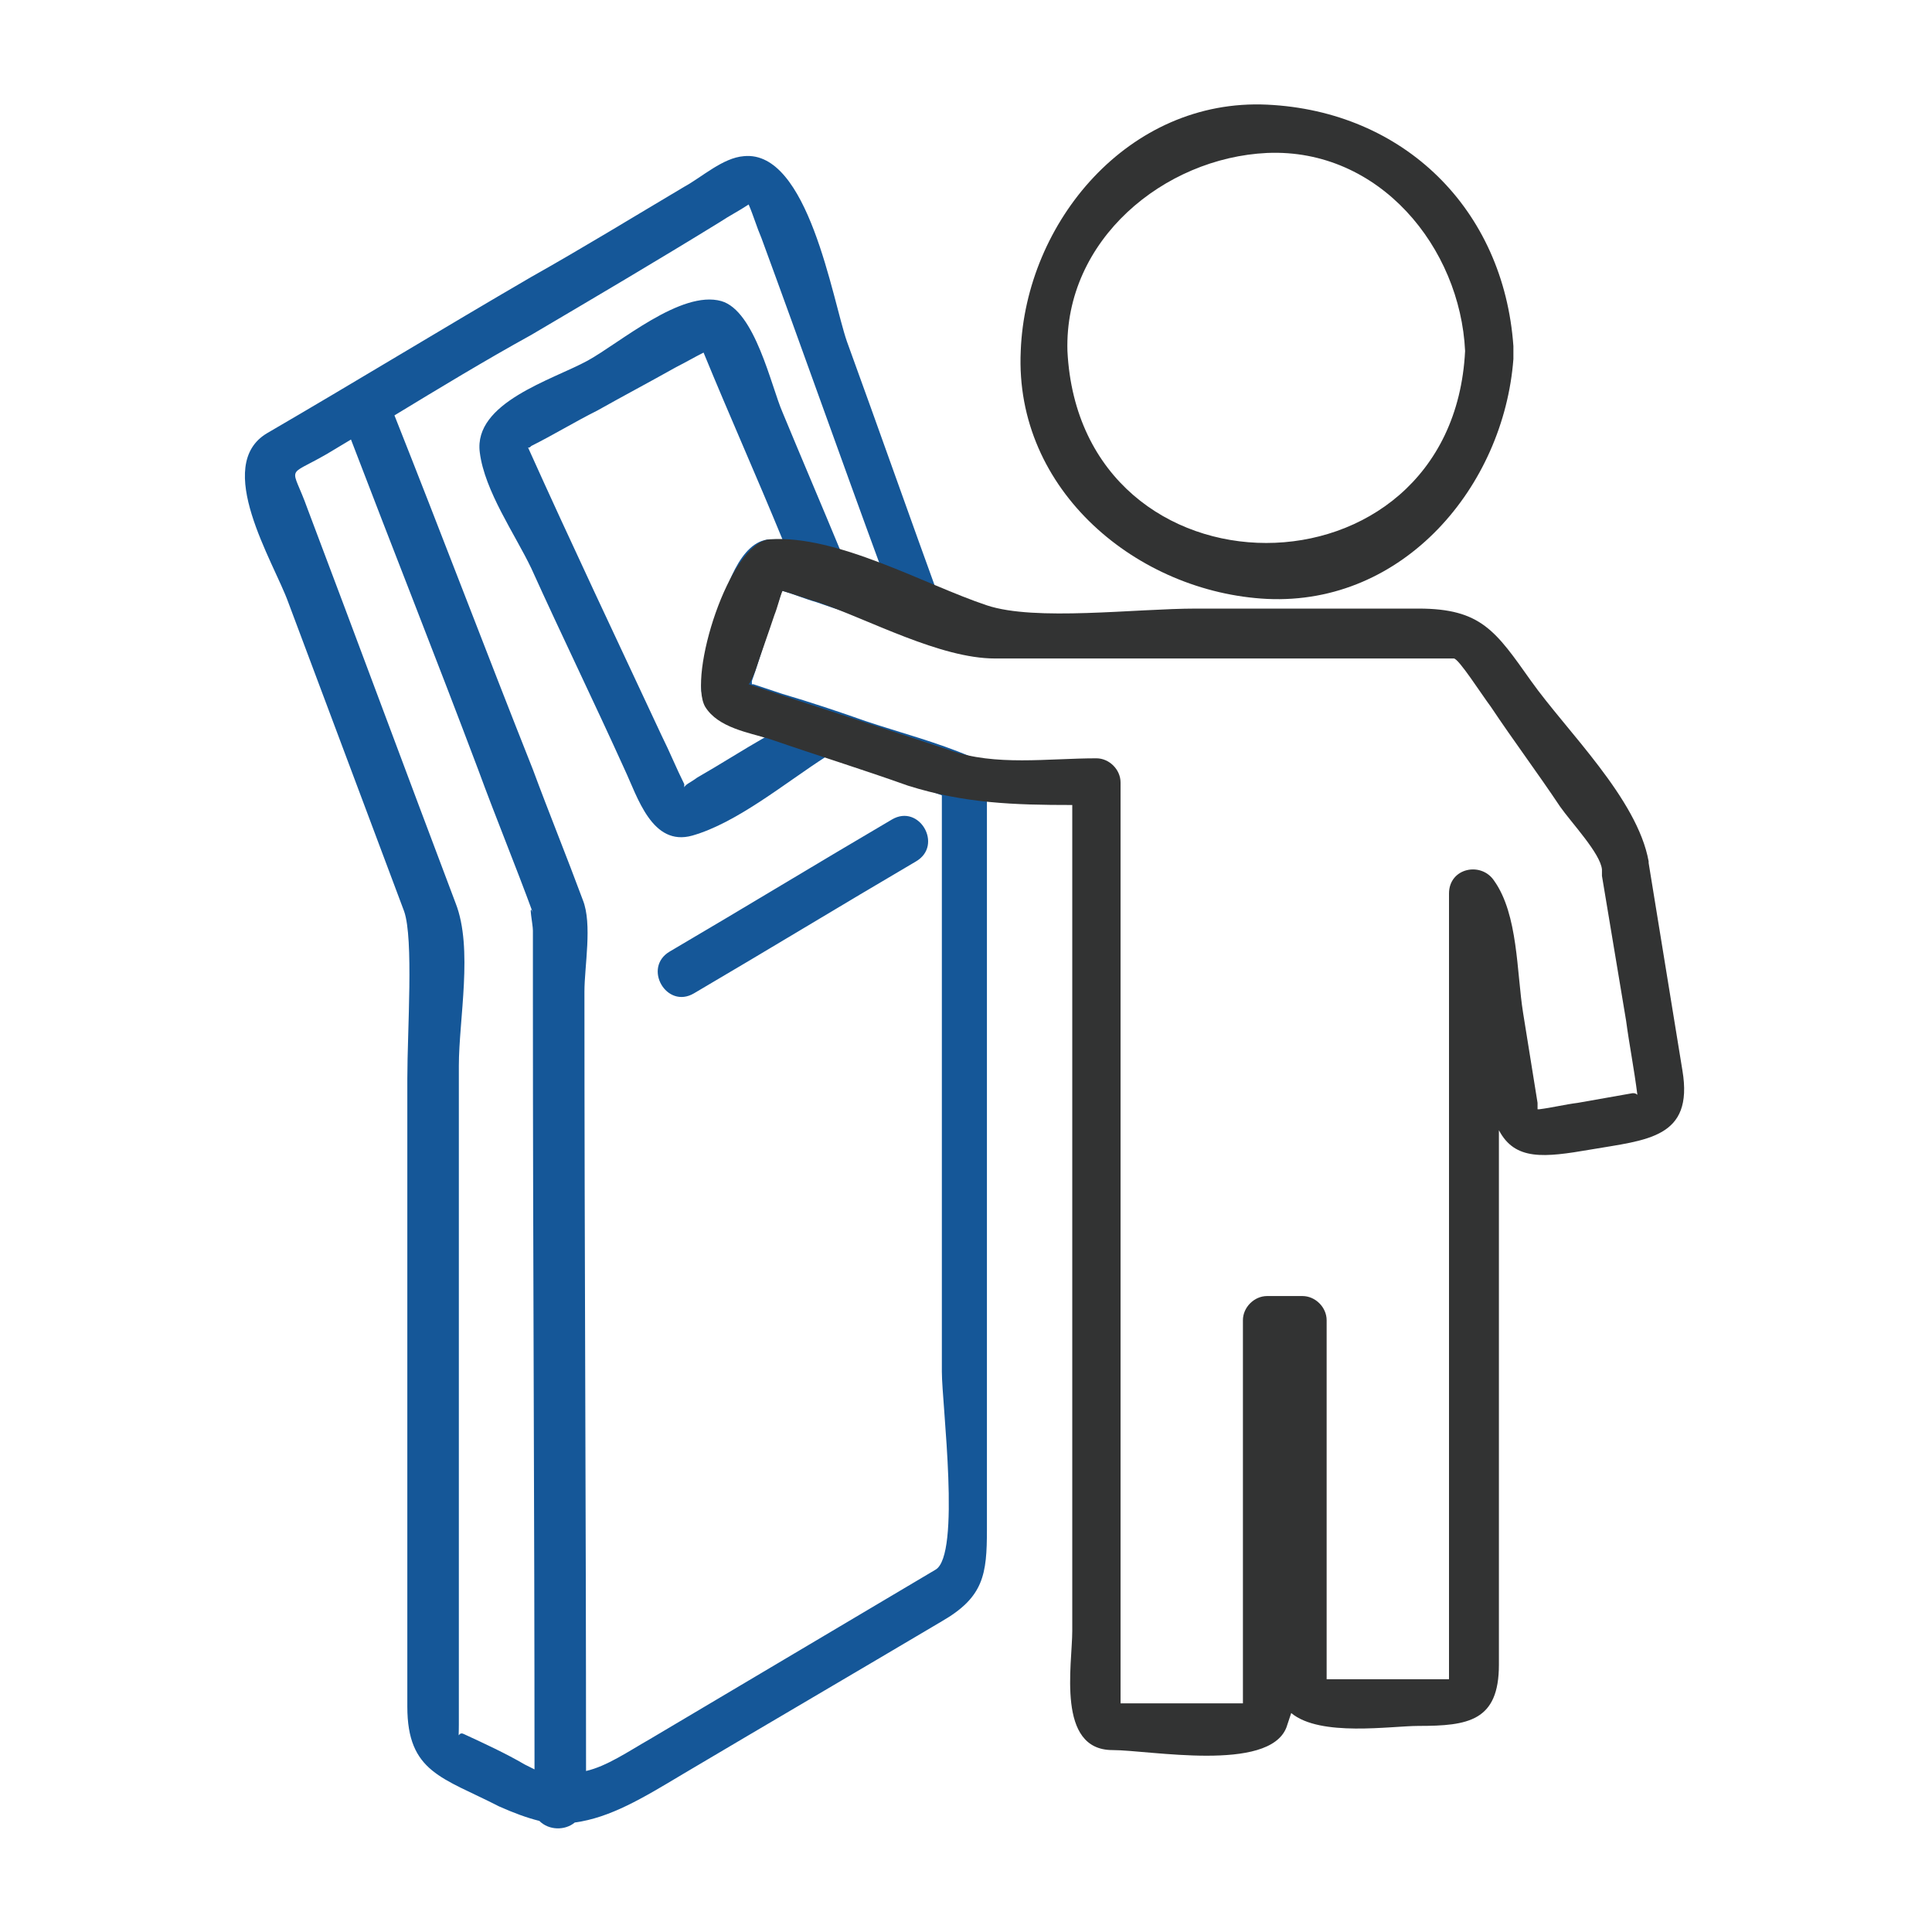
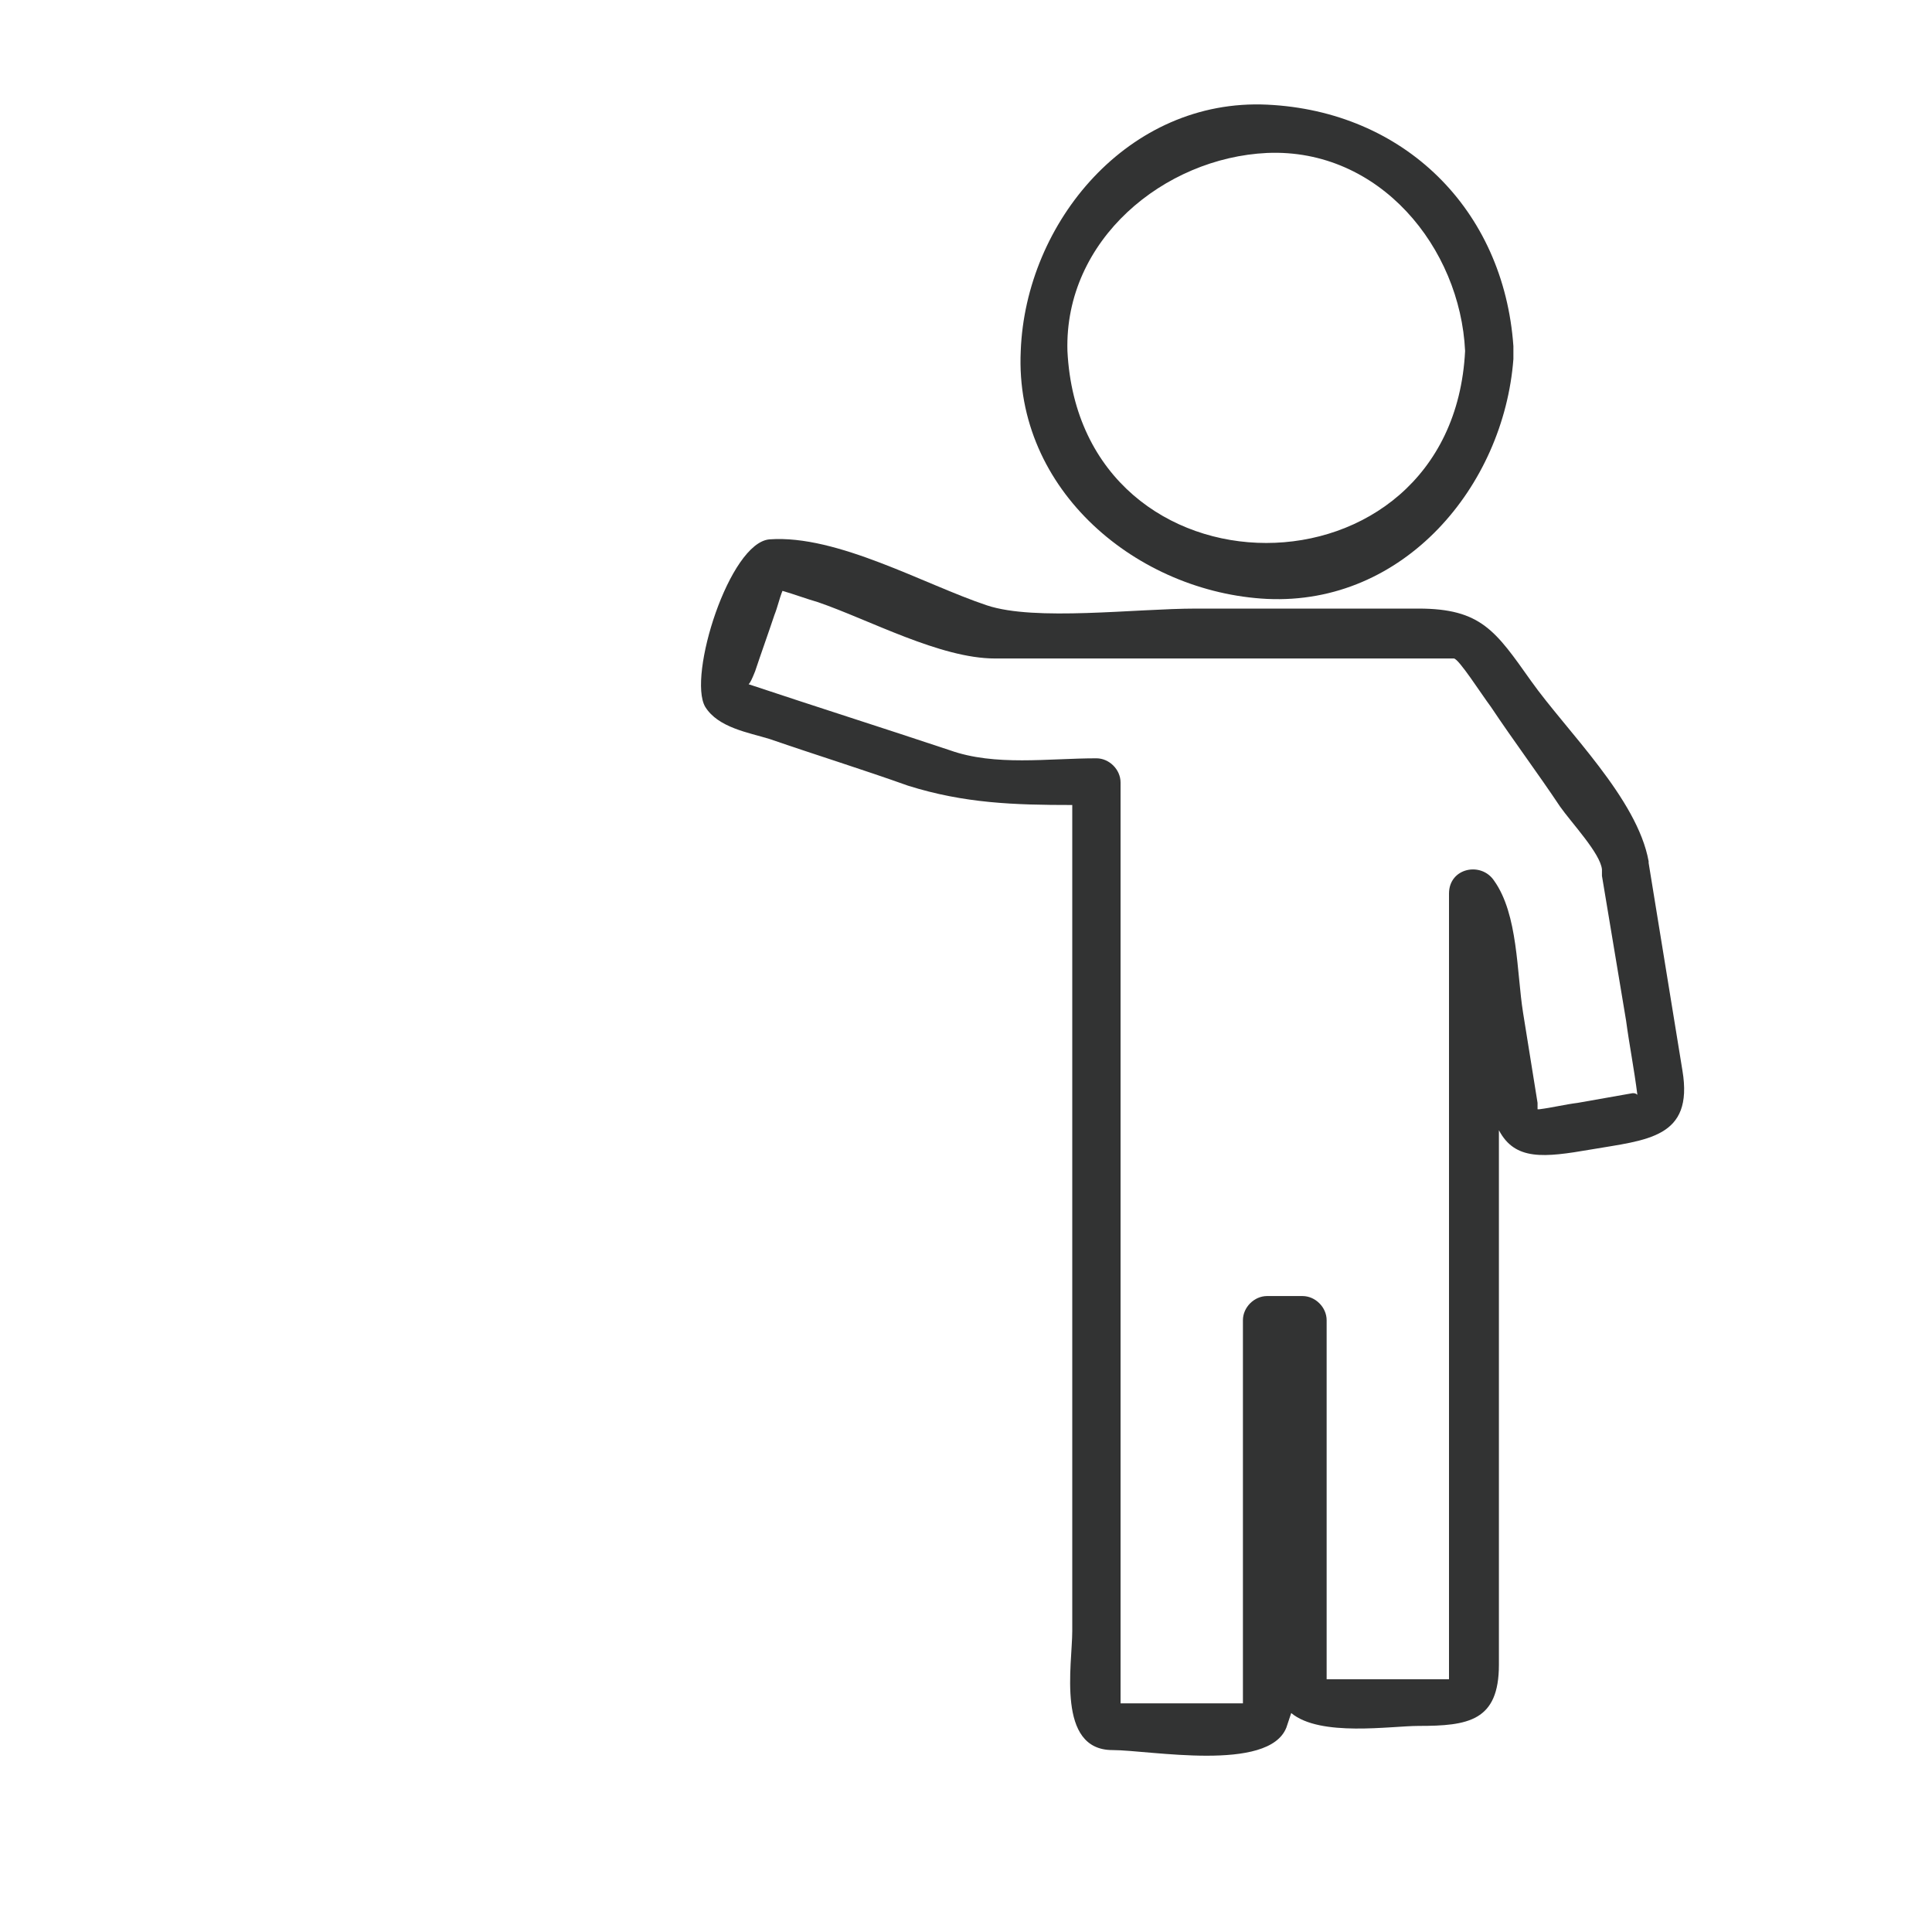
<svg xmlns="http://www.w3.org/2000/svg" version="1.1" x="0px" y="0px" width="120px" height="120px" viewBox="0 0 120 120" enable-background="new 0 0 120 120" xml:space="preserve">
  <g id="圖層_1">
</g>
  <g id="圖層_2" display="none">
</g>
  <g id="圖層_3" display="none">
</g>
  <g id="電子商務平台整合" display="none">
    <g display="inline">
      <path fill="#323333" d="M85.1,30c1.7,0,3.3,0,5,0c2.3,0,2.3-3.6,0-3.6c-1.7,0-3.3,0-5,0C82.8,26.4,82.8,30,85.1,30z" />
      <path fill="#323333" d="M95.6,30c1.7,0,3.4,0,5.1,0c2.3,0,2.3-3.6,0-3.6c-1.7,0-3.4,0-5.1,0C93.3,26.4,93.3,30,95.6,30z" />
      <path fill="#323333" d="M106.1,30c1.7,0,3.4,0,5.1,0c2.3,0,2.3-3.6,0-3.6c-1.7,0-3.4,0-5.1,0C103.8,26.4,103.8,30,106.1,30z" />
      <path fill="#185CA3" d="M22.3,36.5c1.1,0.5,2.1,1.1,3.1,1.7c1.7,1,8.1,4.3,8.3,6.1c0.4,4,0.9,8,1.6,12c0.5,3,1.2,6,2.6,8.7    c0.1,0.2,0.2,0.4,0.3,0.6c1.1,1.9,2.5,3.7,4.4,5.1c6,4.3,13,3.9,19.9,3.9c6.9,0,13.8,0,20.6,0c2.3,0,2.3-3.6,0-3.6    c-6.2,0-12.3,0-18.5,0c-7.4,0-15.7,1.1-21.5-4.5c-0.1-0.1-0.2-0.2-0.2-0.3c10.4,0,20.8,0,31.2,0c3.1,0,7.7,0.8,9.7-2.3    c2.4-3.8,2.8-10.4,4-14.8c2.6-9.9-13.7-6.7-18.8-6.7c-11,0-22,0-33,0c-2.5-4.2-7.4-6.8-11.9-9C22,32.4,20.2,35.5,22.3,36.5z     M38.6,56c4.1,0,8.1,0,12.2,0c0,2.2,0,4.4,0,6.5c-3.4,0-6.8,0-10.2,0C39.6,60.6,39,58.3,38.6,56z M68.2,62.6c-4.6,0-9.2,0-13.9,0    c0-2.2,0-4.4,0-6.5c4.6,0,9.2,0,13.9,0C68.2,58.2,68.2,60.4,68.2,62.6z M71.8,62.7c0-2.2,0-4.4,0-6.6c3.5,0,7,0,10.4,0    c-0.6,2.1-1.1,4.2-1.7,6.3C80.4,63,75,62.8,71.8,62.7z M84,49.3c-0.3,1.1-0.6,2.1-0.8,3.2c-3.8,0-7.6,0-11.4,0c0-2.2,0-4.4,0-6.5    c2.2,0,4.5,0,6.7,0C82.2,46,85.2,44.7,84,49.3z M68.2,46c0,2.2,0,4.4,0,6.5c-4.6,0-9.2,0-13.9,0c0-2.2,0-4.4,0-6.5    c2.6,0,5.2,0,7.7,0C64.1,46,66.2,46,68.2,46z M50.8,46c0,2.2,0,4.4,0,6.5c-4.2,0-8.4,0-12.7,0c-0.2-1.9-0.4-3.8-0.6-5.5    c0-0.3-0.1-0.7-0.2-1C41.9,46,46.3,46,50.8,46z" />
      <path fill="#185CA3" d="M55.4,82.9c-0.5-4.4-3.7-7.5-8.3-7.8c-4.7-0.3-8.1,4-8.3,8.3c-0.3,4.7,4,8.1,8.3,8.3    c4.5,0.2,7.8-3.6,8.3-7.8c0-0.2,0.1-0.3,0.1-0.5C55.5,83.3,55.4,83.1,55.4,82.9z M42.4,83.5c-0.3-6.1,9.2-6.1,9.5,0    C51.6,89.6,42.7,89.6,42.4,83.5z" />
      <path fill="#185CA3" d="M85.6,82.9c-0.5-4.4-3.7-7.5-8.3-7.8c-4.7-0.3-8.1,4-8.3,8.3c-0.3,4.7,4,8.1,8.3,8.3    c4.5,0.2,7.8-3.6,8.3-7.8c0-0.2,0.1-0.3,0.1-0.5C85.7,83.3,85.7,83.1,85.6,82.9z M72.6,83.5c-0.3-6.1,9.2-6.1,9.5,0    C81.8,89.6,72.9,89.6,72.6,83.5z" />
      <path fill="#323333" d="M120,19.8c0-0.8-0.7-1.5-1.5-1.5c-39,0-77.9,0-116.9,0c-0.8,0-1.5,0.7-1.5,1.5c0,26.6,0,53.3,0,79.9    c0,0.8,0.7,1.5,1.5,1.5c39,0,77.9,0,116.9,0c0.4,0,0.8-0.2,1-0.4c0,0,0,0,0,0c0,0,0,0,0,0c0.2-0.2,0.4-0.6,0.4-1    C120,73.1,120,46.5,120,19.8z M117,98.3c-38,0-75.9,0-113.9,0c0-25.6,0-51.3,0-76.9c38,0,75.9,0,113.9,0C117,47,117,72.6,117,98.3    z" />
    </g>
  </g>
  <g id="ERP整合" display="none">
    <g display="inline">
      <path fill="#323333" d="M90.1,95.4c-10.4,9.2-24,7.8-32.8,0.4c5.5-6.2,7.8-14.8,6.6-23c7.5-2.5,13.8-8.4,17-15.7    c0.4-0.9,0.8-1.9,1-2.9c5.5,2.2,10.2,6.4,13.1,11.6c0.9,1.6,3.3,0.2,2.4-1.4c-3.6-6.5-9-10.6-14.9-12.7c2-10-2.2-20.6-10.3-27.1    c-1.4-1.1-3.4,0.9-2,2c8.1,6.5,10.7,15.8,9.1,24.2c-8.5-1.9-17.7,0.3-24.4,6c-3.8-3.3-8.4-5.6-13.4-6.6c-3.6-0.7-7.3-0.6-10.7,0.2    c-1.4-8.9,2.7-18,9.7-23.7c1.4-1.1-0.6-3.1-2-2c-8.1,6.5-11.9,16.5-10.3,26.4c-6.7,2.2-12.5,7.1-16,13.4c-0.9,1.6,1.5,3,2.4,1.4    c3.4-6.1,8.6-10,14.3-11.8c0.2,0.9,0.5,1.8,0.9,2.7c2.8,7.5,8.9,12.9,16.1,15.5C44.3,80.9,47.3,89.7,53,96    c-0.2,0.2-0.3,0.3-0.5,0.5c-9.2,8-23.1,7-32.1-0.5c-1.4-1.2-3.4,0.8-2,2c9.4,7.9,22.1,9.2,32.8,2.9c1.4-0.8,2.7-1.8,3.8-2.8    c0.8,0.8,1.7,1.5,2.6,2.1c10.6,7.6,25.1,5.6,34.4-2.8C93.5,96.2,91.5,94.2,90.1,95.4z M78.9,53.3c-2.1,7.5-7.6,13.9-15.6,16.6    c-1.1-4.3-3.4-8.1-6.3-11.2c3.1-2.6,6.8-4.5,10.8-5.5C71.6,52.3,75.3,52.4,78.9,53.3z M60.6,70.7c-1.6,0.4-3.3,0.6-5.1,0.6    c-2.1,0.1-4.2-0.2-6.2-0.7c1-3.7,3-7.1,5.5-9.8C57.4,63.4,59.4,66.7,60.6,70.7z M33,56.9c-0.5-1.1-1-2.2-1.3-3.4    c7.4-1.5,15.4,0.4,21.3,5.4c-2.7,2.9-4.9,6.5-6.2,10.8C40.8,67.4,35.9,62.7,33,56.9z M48.8,73.2c2.2,0.6,4.4,0.9,6.7,1    c2,0,3.9-0.2,5.7-0.5c1.2,7.3-1.3,14.7-6.1,20.3C50.3,88.7,47.6,81.4,48.8,73.2z" />
      <path fill="#323333" d="M28.7,90c0.2-0.2,0.3-0.4,0.3-0.7c0,0,0-0.1,0-0.1c0,0,0,0,0-0.1c0-4.4,0-8.7,0-13.1    c0-3.8-4.3-4.5-7.2-5.7c-3.5-1.5-6.8-3.8-10.5-2.1c-2.5,1.1-4.9,2.3-7.4,3.4c-1.4,0.6-3,1.1-3.8,2.5c-0.6,1.2-0.2,3.4-0.2,4.7    c0,2.9,0,5.7,0,8.5c0,4.1,3,4.5,6.4,5.9c3.7,1.6,7,3.9,11,2.2C20.2,94.3,26.8,92.9,28.7,90z M13.2,93.1c-2.1-0.4-4.2-1.7-6.3-2.6    c-1.3-0.5-2.6-1.1-3.9-1.6c-0.5-0.2-0.3-1.8-0.3-2.9c0-1.7-0.6-8-0.1-10.1c1.7,0.8,3.5,1.6,5.2,2.5c1.4,0.7,3.6,2.3,5.4,2.7    C13.2,85,13.2,89.1,13.2,93.1z M14.2,79.2c0.1-0.1-0.3-0.1-1.1-0.5c-1.4-0.7-2.9-1.4-4.3-2.1c-1.6-0.7-3.1-1.5-4.7-2.2    c2.5-1.4,5.5-2.4,8.1-3.6c3.2-1.5,6.9,1.2,9.9,2.6c0.8,0.4,1.7,0.7,2.5,1.1C21.1,76.1,17.6,77.6,14.2,79.2z M26.2,78    c0,3.5,0,7.1,0,10.6c-0.6,0.7-2.1,1-2.8,1.3c-2.3,1-4.6,2-6.9,2.9c-0.5,0.2-1,0.3-1.4,0.4c0-4,0-8.1,0-12.1c1.8-0.5,3.9-2,5.3-2.6    c2-0.9,3.9-1.8,5.9-2.6C26.3,76.4,26.2,77.3,26.2,78z" />
      <path fill="#323333" d="M101.8,82.8c-3.1,0-6.1,0-9.2,0c-1.8,0-1.8,2.1,0,2.1c3.1,0,6.1,0,9.2,0C103.6,84.9,103.6,82.8,101.8,82.8    z" />
      <path fill="#323333" d="M92.6,76.7c3.1,0,6.1,0,9.2,0c1.8,0,1.8-2.1,0-2.1c-3.1,0-6.1,0-9.2,0C90.8,74.6,90.8,76.7,92.6,76.7z" />
      <path fill="#323333" d="M101.8,78.7c-3.1,0-6.1,0-9.2,0c-1.8,0-1.8,2.1,0,2.1c3.1,0,6.1,0,9.2,0C103.6,80.8,103.6,78.7,101.8,78.7    z" />
      <path fill="#323333" d="M119.9,77.6c-1.5-1.4-2.9-2.8-4.4-4.1c-0.4-0.3-1-0.4-1.3,0c-2.4,2.5-4.8,5-7.2,7.5c0-3.3,0-6.6,0-9.9    c0-0.5-0.4-0.9-0.9-0.9c-5.8,0-11.7,0-17.5,0c-0.5,0-0.9,0.4-0.9,0.9c0,7.2,0,14.3,0,21.5c0,0.5,0.4,0.9,0.9,0.9    c4.3,0,8.5,0,12.8,0c0.1,0,0.2,0,0.3,0c1.9-0.6,3.9-1.2,5.8-1.8c0.1,0,0.2-0.1,0.2-0.1c0,0,0,0,0.1,0c0,0,0.1-0.1,0.1-0.1    c4-4.2,7.9-8.4,11.9-12.5C120.2,78.6,120.2,78,119.9,77.6z M102,86.4c0,0.2-0.1,0.3-0.1,0.5c0,0-0.1,0-0.1,0c-3.1,0-6.1,0-9.2,0    c-1.8,0-1.8,2.1,0,2.1c2.9,0,5.9,0,8.8,0c-0.2,0.7-0.4,1.5-0.5,2.2c0,0.2-0.1,0.3-0.1,0.4c-3.7,0-7.5,0-11.2,0    c0-6.5,0-13.1,0-19.6c5.2,0,10.4,0,15.6,0c0,3.6,0,7.3,0,10.9C104.1,83.9,102.3,85.2,102,86.4z M103.5,88.4c0.7,0.6,1.4,1.3,2,1.9    c-0.9,0.3-1.8,0.6-2.7,0.8C103,90.3,103.2,89.4,103.5,88.4z M107.3,89.5c-1-1-2-1.9-3-2.9c0.8-0.9,1.6-1.7,2.4-2.6c0,0,0,0,0,0    c0,0,0,0,0,0c2.7-2.9,5.4-5.7,8.1-8.6c1,1,2,1.9,3,2.9C114.3,82,110.8,85.8,107.3,89.5z" />
      <path fill="#323333" d="M50.1,32.3c1,0.5,2.2,0.8,3.7,0.9v1.9c0,0.2,0.1,0.4,0.2,0.5c0.1,0.1,0.3,0.2,0.5,0.2h1.1    c0.2,0,0.4-0.1,0.5-0.2c0.1-0.1,0.2-0.3,0.2-0.5v-1.9c2.1-0.1,3.8-0.7,5-1.6c1.2-0.9,1.8-2.2,1.8-3.7c0-1-0.2-1.9-0.7-2.5    c-0.5-0.6-1.2-1.2-2.2-1.6c-1-0.4-2.3-0.9-4-1.3v-6.5c0.7,0.1,1.4,0.3,1.9,0.7c0.9,0.5,1.3,1.2,1.5,1.9c0,0.2,0.1,0.3,0.3,0.4    c0.2,0.1,0.3,0.1,0.5,0.1h1.5c0.2,0,0.3-0.1,0.5-0.2c0.1-0.1,0.2-0.2,0.2-0.4c0-0.7-0.3-1.4-0.8-2.1c-0.5-0.7-1.2-1.3-2.1-1.8    c-0.9-0.5-2-0.8-3.3-1v-1.9c0-0.2-0.1-0.3-0.2-0.5c-0.1-0.1-0.3-0.2-0.5-0.2h-1.1c-0.2,0-0.4,0.1-0.5,0.2    c-0.1,0.1-0.2,0.3-0.2,0.5v1.9c-2,0.2-3.5,0.7-4.6,1.6c-1.1,0.9-1.7,2.1-1.7,3.4c0,1,0.2,1.9,0.7,2.5c0.5,0.7,1.2,1.2,2.1,1.7    c0.9,0.4,2.1,0.8,3.5,1.2v6.8c-1-0.1-1.8-0.4-2.4-0.8c-0.9-0.6-1.4-1.2-1.6-2c-0.1-0.4-0.4-0.5-0.8-0.5h-1.5    c-0.2,0-0.3,0.1-0.5,0.2c-0.1,0.1-0.2,0.2-0.2,0.4c0,0.8,0.3,1.6,0.9,2.3C48.3,31.2,49.1,31.8,50.1,32.3z M56.2,24.8    c0.6,0.2,1.1,0.4,1.6,0.5c0.8,0.3,1.4,0.7,1.9,1.1c0.4,0.4,0.6,0.9,0.6,1.5c0,1-0.4,1.7-1.3,2.3c-0.7,0.4-1.6,0.7-2.7,0.8V24.8z     M52.7,21.3c-0.8-0.3-1.4-0.7-1.7-1.1c-0.4-0.4-0.6-0.9-0.6-1.6c0-0.9,0.4-1.7,1.2-2.1c0.6-0.3,1.3-0.6,2.2-0.7v5.8    C53.4,21.6,53,21.4,52.7,21.3z" />
    </g>
    <path display="inline" fill="#155798" d="M63.7,71.4c-1.3-5.3-3.9-10-7.7-13.8c-0.5-0.5-1.4-0.5-2,0c-3.8,3.8-6.4,8.3-7.6,13.5   c-0.1,0.4,0,0.7,0.1,1c0.1,0.3,0.4,0.6,0.9,0.8c5.1,1.5,10.3,1.6,15.4,0.3C63.5,73,63.9,72.2,63.7,71.4z M49.4,70.5   c1.1-3.7,3-7,5.5-9.9c2.6,2.9,4.5,6.3,5.6,10.1C56.9,71.5,53.1,71.4,49.4,70.5z" />
  </g>
  <g id="自助點餐KIOSK系統">
    <g>
      <g>
-         <path fill="#155798" d="M60.3,47c-2.1-0.9-4.4-1.5-6.5-2.2c-1.7-0.6-3.5-1.2-5.2-1.7c-0.6-0.2-1.2-0.4-1.8-0.6c0,0-0.1,0-0.1,0     c0-0.1,0-0.1,0-0.2c0.4-1.1,0.7-2.2,1.1-3.3c0.2-0.7,0.5-1.4,0.7-2.1c0-0.1,0.1-0.2,0.1-0.2c0,0,0,0,0,0c0.7,0.2,1.4,0.5,2.1,0.7     c0,0,0,0,0,0c0,0,0,0,0,0c2,0.7,4,1.3,6,2c1,0.3,2.2-0.8,1.8-1.8c-2-5.5-3.9-10.9-5.9-16.4c-0.9-2.6-2.4-11.9-6.4-11.5     c-1.3,0.1-2.6,1.3-3.7,1.9c-3.2,1.9-6.3,3.8-9.5,5.6c-5.5,3.2-10.9,6.5-16.4,9.7c-3.4,2,0.4,8,1.3,10.5     c2.4,6.4,4.8,12.8,7.2,19.2c0.6,1.7,0.2,7.4,0.2,10.4c0,7.9,0,15.8,0,23.7c0,5.1,0,10.2,0,15.3c0,4.1,2.2,4.4,5.7,6.2     c0.9,0.4,1.7,0.7,2.5,0.9c0.6,0.6,1.6,0.6,2.2,0.1c2.2-0.3,4.2-1.5,6.7-3c5.4-3.2,10.7-6.3,16.1-9.5c2.6-1.5,2.8-2.9,2.8-5.7     c0-5.4,0-10.8,0-16.1c0-10.1,0-20.2,0-30.4C61.5,47.7,61,47.1,60.3,47z M42.5,48.7c-0.5-1-0.9-2-1.4-3c-2.8-6-5.6-11.9-8.3-17.9     c0.1,0,0.1,0,0.2-0.1c1.4-0.7,2.7-1.5,4.1-2.2c1.6-0.9,3.3-1.8,4.9-2.7c0.6-0.3,1.1-0.6,1.7-0.9c1.6,3.9,3.3,7.7,4.9,11.6     c-0.3,0-0.5,0-0.8,0c-1.8,0.1-2.8,3-3.4,5.5c-0.4,1-0.7,2-0.7,2.9c-0.4,1.2,0.1,2,0.8,2.6c0,0,0.1,0.1,0.1,0.1     c0.1,0.1,0.2,0.1,0.3,0.2c0.1,0.1,0.2,0.1,0.4,0.2c0.1,0,0.2,0.1,0.3,0.1c0.6,0.3,1.3,0.5,1.9,0.7c-1.4,0.8-2.8,1.7-4.2,2.5     c-0.4,0.3-0.7,0.4-0.8,0.6C42.5,48.9,42.5,48.8,42.5,48.7z M28.8,107.7c-0.4-0.2-0.3,0.6-0.3-0.6c0-5.8,0-11.5,0-17.3     c0-7.9,0-15.7,0-23.6c0-2.9,0.9-7.3-0.2-10.1c-3.1-8.2-6.1-16.3-9.2-24.5c-1-2.8-1.4-1.9,1.2-3.4c0.5-0.3,1-0.6,1.5-0.9     c2.6,6.8,5.3,13.6,7.9,20.5c1.1,3,2.3,5.9,3.4,8.9c-0.3-0.7,0,0.7,0,1.1c0,1.5,0,3,0,4.5c0,15.9,0.1,31.7,0.1,47.6     c-0.2-0.1-0.4-0.2-0.6-0.3C31.4,108.9,30.1,108.3,28.8,107.7z M58.1,97.5c-5.9,3.5-11.8,7-17.7,10.5c-1.4,0.8-2.7,1.7-4,2     c0-16.1-0.1-32.2-0.1-48.4c0-1.6,0.5-4.2-0.1-5.7c-1-2.7-2.1-5.4-3.1-8.1c-2.9-7.3-5.7-14.7-8.6-22c2.8-1.7,5.6-3.4,8.5-5     c3.9-2.3,7.8-4.6,11.7-7c0.6-0.4,1.2-0.7,1.8-1.1c0.3,0.7,0.5,1.4,0.8,2.1c2.5,6.8,4.9,13.6,7.4,20.4c-0.8-0.3-1.7-0.7-2.5-1     c-1.2-2.9-2.4-5.7-3.6-8.6c-0.7-1.6-1.7-6.3-3.8-6.9c-2.5-0.7-6.3,2.6-8.3,3.7c-2.2,1.2-7.1,2.6-6.7,5.7c0.3,2.4,2.2,5.1,3.2,7.2     c1.9,4.2,3.9,8.3,5.8,12.5c0.8,1.7,1.7,4.8,4.2,4.1c2.8-0.8,5.8-3.3,8.3-4.9c2.4,0.8,4.8,1.5,7.2,2.4c0,11.9,0,23.9,0,35.8     C58.5,87.2,59.7,96.6,58.1,97.5z" />
-         <path fill="#155798" d="M55.4,50.9c-4.6,2.7-9.2,5.5-13.8,8.2c-1.7,1-0.2,3.6,1.5,2.6c4.6-2.7,9.2-5.5,13.8-8.2     C58.6,52.5,57.1,49.9,55.4,50.9z" />
-       </g>
+         </g>
      <g>
        <path fill="#323333" d="M78.7,37.2c8.5,0.4,14.7-7,15.3-14.9c0-0.1,0-0.3,0-0.4c0-0.2,0-0.3,0-0.4C93.4,13,87.2,6.9,78.7,6.5     c-8.6-0.4-15,7.3-15.3,15.3C63,30.5,70.7,36.8,78.7,37.2z M78.7,9.5c7-0.3,12,5.9,12.3,12.3c-0.8,15.9-23.9,15.9-24.7,0     C66.1,14.9,72.3,9.8,78.7,9.5z" />
        <path fill="#323333" d="M104.5,66.5c-0.7-4.3-1.4-8.6-2.1-12.9c0,0,0-0.1,0-0.1c-0.7-3.9-5.1-8.1-7.3-11.2     c-2.2-3.1-3.1-4.5-7-4.5c-4.6,0-9.2,0-13.8,0c-3.8,0-10,0.8-13-0.2c-3.9-1.3-9.3-4.4-13.5-4.1c-2.5,0.2-5.1,8.5-4,10.4     c0.8,1.3,2.7,1.6,4,2c2.9,1,5.8,1.9,8.6,2.9C59.9,49.9,63,50,66.6,50c0,17.1,0,34.2,0,51.3c0,2.1-1,7.4,2.5,7.4     c2.3,0,9.7,1.4,10.8-1.4c0.1-0.3,0.2-0.6,0.3-0.9c1.8,1.5,6.2,0.8,7.9,0.8c3.1,0,5-0.3,5-3.8c0-11.1,0-22.2,0-33.2     c1,1.9,2.8,1.7,5.7,1.2C102.3,70.8,105.2,70.7,104.5,66.5z M101.4,67.9c-1.1,0.2-2.3,0.4-3.4,0.6c-0.8,0.1-1.6,0.3-2.4,0.4     c0,0,0,0-0.1,0c0-0.1,0-0.2,0-0.4c-0.3-1.9-0.6-3.7-0.9-5.6c-0.4-2.5-0.3-6.1-1.8-8.2c-0.8-1.2-2.8-0.8-2.8,0.8     c0,13.7,0,27.5,0,41.2c0,1.9,0,3.8,0,5.7c0,0.6,0,1.2,0,1.9c-1.9,0-3.8,0-5.6,0c-0.7,0-1.3,0-2,0c0-0.1,0-0.2,0-0.3     c0-7.3,0-14.7,0-22c0-0.8-0.7-1.5-1.5-1.5c-0.7,0-1.4,0-2.2,0c-0.8,0-1.5,0.7-1.5,1.5c0,7.9,0,15.9,0,23.8c-1,0-1.9,0-2.9,0     c-1.2,0-2.4,0-3.5,0c-0.9,0-1.2,0-1.2,0c0-4.2,0-8.5,0-12.7c0-14.8,0-29.7,0-44.5c0-0.8-0.7-1.5-1.5-1.5c-3,0-6.3,0.5-9.1-0.5     c-4.2-1.4-8.3-2.7-12.5-4.1c0.1-0.1,0.2-0.3,0.4-0.8c0.4-1.2,0.8-2.3,1.2-3.5c0.2-0.5,0.3-1,0.5-1.5c0,0,0,0,0,0     c0.7,0.2,1.5,0.5,2.2,0.7c3.2,1.1,7.6,3.5,11,3.5c7.7,0,15.3,0,23,0c1.8,0,3.7,0,5.5,0c0.3,0,1.7,2.2,2.3,3     c1.4,2.1,2.9,4.1,4.3,6.2c0.7,1,2.5,2.9,2.6,3.9c0,0.1,0,0.1,0,0.2c0,0.1,0,0.1,0,0.2c0.5,3,1,6,1.5,9c0.2,1.5,0.5,3,0.7,4.6     C101.6,67.9,101.5,67.9,101.4,67.9z" />
      </g>
    </g>
  </g>
  <g id="多元付款整合模組" display="none">
    <g display="inline">
      <path fill="#323333" d="M98.1,58.6c-5-0.3-8.4,2.2-12.3,4.8c-3.5,2.3-7,4.6-10.5,6.8c-0.4-2.4-2-4.7-4.4-5.5    c-2.8-1-5.8-0.9-8.7-0.5c-5.8,1-10.1-3.5-15.8-4c-6.9-0.6-14.1,1.8-19.1,6.6c-0.5-1.3-1.1-2.6-1.6-4c-0.3-0.7-1-1.3-1.8-1    C18.9,64,14,66,9,68c-0.7,0.3-1.3,1-1,1.8c4.4,10.8,8.8,21.7,13.3,32.5c0.3,0.7,1,1.3,1.8,1c5-2,9.9-4,14.9-6.1    c0.1,0,0.2-0.1,0.3-0.2c0.6-0.2,1-0.8,0.7-1.6c-0.5-1.3-1.1-2.6-1.6-4c9.6,0,19.2,0,28.8,0c10.2,0,18.6-7.8,27-13.2    c3.6-2.3,10-5.2,11.3-9.7C105.7,64.2,103.1,59,98.1,58.6z M11.3,70.2c4.1-1.7,8.1-3.3,12.2-5c4.1,9.9,8.1,19.9,12.2,29.8    c-4.1,1.7-8.1,3.3-12.2,5C19.4,90.1,15.3,80.2,11.3,70.2z M96.9,72.5c-4.3,2.8-8.7,5.6-13,8.4c-2.6,1.7-5.2,3.3-7.7,5    c-4.2,2.9-9,2.7-13.8,2.7c-8.7,0-17.5,0-26.2,0c-2.5-6.2-5.1-12.5-7.6-18.7c3.7-3.9,8.9-6.3,14.2-6.8c5.1-0.4,8.7,1.9,13.2,3.7    c2.7,1,5.3,0.5,8,0.2c3.6-0.4,10.5,1.2,7.9,5.9c-3.4,6-16.5,3.5-21.6,2.9c-1.9-0.2-1.8,2.7,0,2.9c7,0.9,18.8,2.7,23.9-4    c0.1-0.2,0.2-0.3,0.3-0.5c3.2-2.1,6.4-4.2,9.7-6.3c3.2-2.1,6.3-4.7,9.9-6c3.5-1.2,6.7-0.1,7.7,3.4C102.8,68.7,99.2,71,96.9,72.5z" />
      <path fill="#155798" d="M67.1,20.9c0-0.8-0.7-1.5-1.5-1.5c-16.8,0-33.5,0-50.3,0c-0.8,0-1.5,0.7-1.5,1.5c0,10.9,0,21.7,0,32.6    c0,0.8,0.7,1.5,1.5,1.5c16.8,0,33.5,0,50.3,0c0.4,0,0.8-0.2,1-0.4c0,0,0,0,0,0c0,0,0,0,0,0c0.2-0.2,0.4-0.6,0.4-1    C67.1,42.6,67.1,31.8,67.1,20.9z M64.2,27.4c-15.8,0-31.6,0-47.4,0c0-1.7,0-3.4,0-5c15.8,0,31.6,0,47.4,0    C64.2,24,64.2,25.7,64.2,27.4z M64.2,30.3c0,1.8,0,3.6,0,5.4c-15.8,0-31.6,0-47.4,0c0-1.8,0-3.6,0-5.4    C32.6,30.3,48.4,30.3,64.2,30.3z M16.9,38.7c15.8,0,31.6,0,47.4,0c0,4.5,0,8.9,0,13.4c-15.8,0-31.6,0-47.4,0    C16.9,47.6,16.9,43.1,16.9,38.7z" />
      <path fill="#155798" d="M112.1,35.7c-0.6-10.7-8.7-18.8-19.5-19.2C81.6,16.1,73.4,25.8,73,36.1C72.6,47,82.2,55.3,92.6,55.6    c10.9,0.4,19.2-9.2,19.5-19.5C112.1,36,112.1,35.8,112.1,35.7z M92.6,52.7c-9.3,0.3-16.3-7.8-16.6-16.6    c-0.3-9.3,7.8-16.3,16.6-16.6c9.3-0.3,16.3,7.8,16.6,16.6C108.8,45.4,101.9,52.4,92.6,52.7z" />
      <path fill="#155798" d="M87.8,44.4c1,0.5,2.2,0.8,3.6,0.9v1.9c0,0.2,0.1,0.3,0.2,0.5c0.1,0.1,0.3,0.2,0.5,0.2h1.1    c0.2,0,0.4-0.1,0.5-0.2c0.1-0.1,0.2-0.3,0.2-0.4v-1.8c2.1-0.1,3.7-0.7,4.9-1.6s1.8-2.1,1.8-3.6c0-1-0.2-1.8-0.7-2.4    c-0.5-0.6-1.2-1.2-2.2-1.6c-1-0.4-2.2-0.8-3.9-1.3v-6.3c0.7,0.1,1.3,0.3,1.9,0.6c0.8,0.5,1.3,1.1,1.4,1.9c0,0.2,0.1,0.3,0.3,0.4    c0.1,0.1,0.3,0.1,0.5,0.1h1.5c0.2,0,0.3-0.1,0.4-0.2c0.1-0.1,0.2-0.2,0.2-0.4c0-0.7-0.3-1.3-0.8-2c-0.5-0.7-1.1-1.2-2.1-1.7    c-0.9-0.5-2-0.8-3.2-1v-1.9c0-0.2-0.1-0.3-0.2-0.4c-0.1-0.1-0.3-0.2-0.5-0.2H92c-0.2,0-0.4,0.1-0.5,0.2c-0.1,0.1-0.2,0.3-0.2,0.5    v1.8c-1.9,0.2-3.4,0.7-4.5,1.6c-1.1,0.9-1.6,2-1.6,3.4c0,1,0.2,1.8,0.7,2.5c0.5,0.6,1.1,1.2,2,1.6c0.9,0.4,2,0.8,3.4,1.2V43    c-1-0.1-1.8-0.4-2.4-0.7c-0.8-0.5-1.3-1.2-1.5-1.9c-0.1-0.4-0.4-0.5-0.8-0.5h-1.4c-0.2,0-0.3,0.1-0.4,0.2    c-0.1,0.1-0.2,0.2-0.2,0.4c0,0.8,0.3,1.5,0.8,2.3C86,43.3,86.8,43.9,87.8,44.4z M93.7,37.1c0.6,0.2,1.1,0.3,1.5,0.5    c0.8,0.3,1.4,0.6,1.8,1c0.4,0.4,0.6,0.9,0.6,1.5c0,0.9-0.4,1.7-1.2,2.2c-0.6,0.4-1.5,0.7-2.7,0.8V37.1z M90.3,33.7    c-0.8-0.3-1.3-0.6-1.7-1c-0.4-0.4-0.5-0.9-0.5-1.5c0-0.9,0.4-1.6,1.2-2.1c0.6-0.3,1.3-0.5,2.1-0.6v5.7    C91,33.9,90.6,33.8,90.3,33.7z" />
    </g>
  </g>
  <g id="電子券管理系統" display="none">
    <g display="inline">
      <path fill="#185CA3" d="M83.5,83.8c1.2-1.1,1.8-2.8,2-5.1c0.1-1.2,0-2.2-0.2-3.1c-0.2-0.9-0.6-1.6-1.1-2.3    c-0.5-0.6-1.1-1.1-1.9-1.5c-0.8-0.3-1.6-0.6-2.7-0.6c-1.4-0.1-2.6,0.1-3.5,0.6c-0.9,0.5-1.7,1.3-2.1,2.3c-0.5,1-0.8,2.3-0.9,3.9    c-0.1,1.5,0.1,2.7,0.5,3.8c0.5,1.1,1.1,1.9,2,2.4c0.9,0.5,1.9,0.9,3.1,0.9C80.7,85.3,82.3,84.9,83.5,83.8z M76.8,80.7    c-0.1-0.7-0.1-1.6,0-2.7c0.1-1.1,0.2-1.9,0.4-2.6c0.2-0.7,0.5-1.2,0.9-1.5c0.4-0.3,0.9-0.5,1.5-0.4c0.9,0.1,1.6,0.5,1.9,1.2    c0.3,0.8,0.4,1.9,0.3,3.5c-0.1,1.7-0.4,2.9-0.8,3.6c-0.4,0.7-1.1,1.1-2.1,1c-0.6,0-1.1-0.3-1.5-0.6C77.2,81.9,76.9,81.4,76.8,80.7    z" />
-       <path fill="#185CA3" d="M99.7,73.5c0-0.4-0.1-0.6-0.3-0.9s-0.5-0.4-0.9-0.4c-0.4,0-0.7,0.1-1,0.3c-0.2,0.2-0.5,0.5-0.8,1    L78.6,97.2c-0.3,0.3-0.4,0.7-0.5,0.9c0,0.3,0.1,0.6,0.4,0.9c0.3,0.2,0.6,0.4,0.9,0.4c0.5,0,1-0.3,1.5-0.9l18-23.5    C99.4,74.3,99.7,73.8,99.7,73.5z" />
      <path fill="#185CA3" d="M103.4,87.9c-0.5-0.6-1.1-1.1-1.9-1.5c-0.7-0.3-1.6-0.6-2.7-0.6c-2.1-0.1-3.7,0.4-4.8,1.5    c-1.1,1.1-1.7,2.9-1.8,5.3c-0.1,1.5,0.1,2.8,0.5,3.8s1.1,1.9,2.1,2.4c0.9,0.6,2,0.9,3.1,0.9c1.9,0.1,3.5-0.3,4.6-1.4    c1.2-1.1,1.8-2.8,2-5.1c0.1-1.2,0-2.2-0.2-3.1C104.3,89.3,103.9,88.6,103.4,87.9z M101,92.9c-0.1,1.6-0.4,2.9-0.8,3.6    c-0.4,0.8-1.1,1.1-2,1c-0.9-0.1-1.6-0.5-1.9-1.3c-0.3-0.8-0.4-2-0.3-3.6c0.1-1.1,0.2-1.9,0.4-2.6c0.2-0.7,0.5-1.1,0.9-1.5    c0.4-0.3,0.9-0.5,1.6-0.4c0.9,0.1,1.6,0.5,1.9,1.2S101.1,91.3,101,92.9z" />
      <path fill="#323333" d="M116.2,66.7c-0.1-0.1-0.3-0.1-0.4-0.1c-0.1,0-0.2-0.1-0.4-0.1c-11.8-0.8-23.6-1.6-35.3-2.4    c-4.6-0.3-9.2-0.6-13.8-0.9c3-1.7,6-3.4,8.9-5c5.5-3.1,11-6.2,16.5-9.3c3.5-2-0.6-6.7-1.8-8.9c-3.8-6.7-7.6-13.4-11.4-20.2    c-1.2-2.1-3.2-8.1-6.6-6.1c-4.1,2.3-8.2,4.6-12.2,6.9C47.8,27.3,36,34,24.1,40.7c-1,0.6-1.4,0.8-1.7,2c-0.6,2.3,0.1,2.2-1.9,1.6    c-0.8-0.3-1.6-0.7-2.4-0.2c-5,2.8-10,5.6-15,8.5c-3.4,1.9,2.3,9,3.3,10.9c3.7,6.6,7.5,13.3,11.2,19.9c0.6,1,1.2,3,2.2,3.7    c2.1,1.6,3.6,0.4,5.6-0.7c2.4-1.4,4.9-2.7,7.3-4.1c-0.2,3.5-0.5,7.1-0.7,10.6c-0.2,3-1.8,8.4,2.6,8.7c3.3,0.2,6.7,0.4,10,0.7    c2,0.1,5,0.9,7.1,0.4c2.6-0.7,2-4,4-0.3c0.5,0.9,1.8,0.8,2.7,0.8c13.2,0.9,26.4,1.8,39.6,2.6c4.9,0.3,9.7,0.6,14.6,1    c3.6,0.2,3.2-3.8,3.4-6.3c0.5-7.3,1-14.6,1.5-21.9C117.4,75.7,119.4,68.3,116.2,66.7z M19.5,46.7C19.6,46.7,19.6,46.7,19.5,46.7    L19.5,46.7z M24.6,83.3c-0.9,0.5-1.8,1-2.7,1.5c0-0.1-0.2-0.3-0.6-1c-3.5-6.2-7-12.4-10.5-18.6c-1.6-2.8-3.1-5.5-4.7-8.3    c-0.4-0.6-0.7-1.3-1.1-1.9c0.3-0.2,0.7-0.4,1-0.6c3.2-1.8,6.3-3.6,9.5-5.3c1.2-0.7,2.3-1.3,3.5-2c0.5,0.2,1.1,0.3,1.5,0.4    c2.4,0.7,3.7,0,4.3-2.4c0.1-0.5,0.3-1.1,0.4-1.6c0.3-0.2,0.6-0.3,0.9-0.5c12.1-6.9,24.3-13.7,36.4-20.6c3.5-2,7-3.9,10.4-5.9    c0.3,0.5,0.6,1,0.8,1.5c1.5,2.6,3,5.3,4.5,7.9c3.3,5.8,6.6,11.7,9.9,17.5c0.4,0.8,0.9,1.6,1.3,2.3c0.2,0.3,0.3,0.5,0.3,0.6    c-1.4,0.8-2.8,1.6-4.2,2.4c-5.9,3.3-11.9,6.7-17.8,10c-2.1,1.2-4.3,2.4-6.4,3.6c-1,0.6-1.9-0.1-2.8,0.5c0,0,0,0-0.1,0    c-0.8,0.5-1.5,1.3-2.2,2c-0.5-0.2-0.7-1.5-2.1-2.3c-0.2-0.1-0.4-0.2-0.6-0.2c-1.7-0.6-4.4-0.2-5.9-0.3c-0.1,0-0.1,0-0.2,0    c-3-0.2-6.1-0.4-9.1-0.6c-0.5,0-1-0.1-1.5-0.1c-0.1,0-0.1,0-0.2,0c-0.1,0-0.2,0-0.3,0c0,0-0.1,0-0.1,0c-0.2,0-0.4,0-0.5,0.1    c-0.1,0-0.2,0-0.3,0.1c-0.1,0-0.1,0-0.2,0c-0.6,0.2-1.2,0.6-1.6,1.5C34,63,34,63.1,33.9,63.2c0,0.1-0.1,0.3-0.1,0.4    c0,0.1,0,0.1,0,0.2c-0.5,1.9-0.3,4.4-0.4,5.9c-0.2,3-0.4,5.9-0.6,8.9C30.1,80.1,27.3,81.7,24.6,83.3z M57.3,100    C57,100,57,99.9,57.3,100L57.3,100z M113.8,85.1c-0.4,6.2-0.8,12.4-1.2,18.5c-0.6,0-1.1-0.1-1.7-0.1c-2.6-0.2-5.3-0.4-8-0.5    c-7.8-0.5-15.6-1-23.4-1.6c-6.5-0.4-13.1-0.9-19.6-1.3c-0.7,0-1.4-0.1-2.1-0.1c-1.1-1.7-3-3.6-5-2.4c-0.8,0.5-1.5,1.3-2.2,1.9    c-0.4,0-0.7,0-1.1-0.1c-3.9-0.3-7.8-0.5-11.7-0.8c-1.1-0.1-2.2-0.1-3.3-0.2c0-0.1,0-0.2,0.1-0.5c0.2-2.9,0.4-5.7,0.6-8.6    c0.2-3.5,0.5-6.9,0.7-10.4c0.1-0.6,0.1-1.3,0.1-2.1c0.2-3.6,0.5-7.1,0.7-10.7c0-0.6,0.1-1.2,0.1-1.8c0-0.1,0-0.2,0-0.3    c0,0,0,0,0.1,0c0.9,0.1,1.7,0.1,2.6,0.2c3.1,0.2,6.3,0.4,9.4,0.6c1.2,0.1,2.5,0.2,3.7,0.2c0.1,0,0.2,0,0.3,0    c0.8,1.1,2.3,3.4,3.8,2.8c0.9-0.3,1.4-0.6,2.1-1.3c0.2-0.2,0.5-0.4,0.7-0.6c0.2-0.2,0.4-0.3,0.5-0.5c0.1,0,0.2,0,0.3,0    c0,0.1,0.3,0.2,1,0.1c17.8,1.2,35.7,2.4,53.5,3.6C115.5,71,113.9,83.3,113.8,85.1z" />
      <path fill="#323333" d="M54.5,71.6c-0.1,1.7-0.2,3.4-0.3,5.1c-0.1,1.9,2.9,1.9,3,0c0.1-1.7,0.2-3.4,0.3-5.1    C57.7,69.6,54.7,69.6,54.5,71.6z" />
      <path fill="#323333" d="M53.9,81.3c-0.1,1.6-0.2,3.2-0.3,4.8c-0.1,1.9,2.9,1.9,3,0c0.1-1.6,0.2-3.2,0.3-4.8    C57,79.4,54,79.4,53.9,81.3z" />
-       <path fill="#323333" d="M53.3,90.4c-0.1,1.6-0.2,3.1-0.3,4.7c-0.1,1.9,2.9,1.9,3,0c0.1-1.6,0.2-3.1,0.3-4.7    C56.4,88.5,53.4,88.5,53.3,90.4z" />
      <path fill="#185CA3" d="M69.6,51.1c1,0.6,2,0.9,3,0.9c1.1,0,2.1-0.3,3.1-0.9c1.7-0.9,2.7-2.2,3.1-3.7c0.4-1.5,0-3.3-1.1-5.4    c-0.6-1-1.2-1.9-1.9-2.5s-1.4-1.1-2.1-1.3c-0.8-0.2-1.6-0.3-2.4-0.2c-0.8,0.1-1.7,0.4-2.6,0.9c-1.9,1-2.9,2.3-3.2,3.9    c-0.3,1.5,0.2,3.3,1.4,5.4C67.8,49.5,68.6,50.5,69.6,51.1z M68.9,42.1c0.2-0.5,0.5-0.9,1.1-1.2c0.8-0.5,1.6-0.5,2.2,0    c0.7,0.5,1.4,1.4,2.2,2.7c0.8,1.4,1.3,2.6,1.3,3.4s-0.3,1.5-1.1,2c-0.8,0.5-1.6,0.5-2.3,0c-0.7-0.5-1.5-1.4-2.3-2.9    c-0.5-0.9-0.9-1.7-1.1-2.4C68.8,43.1,68.8,42.6,68.9,42.1z" />
      <path fill="#185CA3" d="M43,46.5c0.7,1.3,1.6,2.3,2.5,2.9c1,0.6,2,0.9,3,0.9c1.1,0,2.1-0.4,3.1-0.9c1.7-0.9,2.7-2.2,3.1-3.7    c0.4-1.5,0-3.3-1.1-5.4c-0.6-1-1.2-1.8-1.9-2.5c-0.7-0.6-1.4-1.1-2.1-1.3c-0.8-0.3-1.6-0.3-2.4-0.2c-0.8,0.1-1.7,0.4-2.6,0.9    c-1.2,0.7-2.1,1.5-2.6,2.4s-0.7,2-0.5,3.1C41.7,43.9,42.2,45.1,43,46.5z M44.9,40.4c0.2-0.5,0.5-0.9,1.1-1.2    c0.8-0.5,1.6-0.5,2.2,0c0.7,0.5,1.4,1.4,2.2,2.8c0.8,1.5,1.3,2.6,1.3,3.4s-0.3,1.5-1.2,2c-0.6,0.3-1.1,0.4-1.6,0.3    c-0.5-0.1-1-0.4-1.4-1c-0.5-0.5-1-1.3-1.5-2.2c-0.5-0.9-0.9-1.7-1.1-2.4C44.7,41.4,44.7,40.9,44.9,40.4z" />
      <path fill="#185CA3" d="M58.9,61.1c0.4,0,0.7,0,0.9-0.2c0.5-0.3,0.7-0.8,0.7-1.6l2.2-29.5c0.1-0.9,0-1.4-0.1-1.6    c-0.2-0.3-0.4-0.5-0.7-0.6c-0.3-0.1-0.6,0-1,0.2c-0.4,0.2-0.6,0.5-0.6,0.8c-0.1,0.3-0.1,0.7-0.2,1.3L58,59.6c0,0.4,0,0.8,0.1,1    C58.3,60.9,58.6,61,58.9,61.1z" />
      <path fill="#323333" d="M28.9,54.2c-0.8-1.5-1.7-3-2.5-4.5c-1-1.7-3.5-0.2-2.6,1.5c0.8,1.5,1.7,3,2.5,4.5    C27.3,57.4,29.9,55.9,28.9,54.2z" />
      <path fill="#323333" d="M33.6,62.5c-0.8-1.4-1.6-2.8-2.4-4.2c-1-1.7-3.5-0.2-2.6,1.5c0.8,1.4,1.6,2.8,2.4,4.2    C32,65.7,34.6,64.1,33.6,62.5z" />
    </g>
  </g>
  <g id="會員紅利積點系統" display="none">
    <g display="inline">
      <path fill="#323333" d="M119.4,94.2c0-8,0-16,0-24c0-2.9,1.2-8.6-1.6-10.4c-0.2-0.2-0.4-0.3-0.6-0.3c-0.3-0.1-0.6-0.1-0.8,0    c-5.9,0-11.7,0-17.6,0c1.5-1.9,2.5-4.3,3.3-6.3C108,38.8,95.9,24,81.4,23.4c-0.1,0-0.2,0-0.3,0c-0.1,0-0.3,0-0.4,0    c-4,0.2-7.7,1.4-10.8,3.3c0.2-0.3,0.3-0.6,0.5-0.9c1-1.9,2.7-3.8,1.3-5.8c-0.1-0.2-0.2-0.4-0.4-0.5c-0.2-0.1-0.3-0.2-0.5-0.3    c-5.2-2.8-10.3-5.6-15.5-8.4C52.6,9.4,51,9.3,49.5,12C44.3,21.8,39,31.5,33.7,41.2c0-0.5,0.1-1,0.1-1.4c0-5.5-3.2-12.5-9.4-13.1    c-5.8-0.6-9.2,4.2-9.4,9.6c-0.3,6.1,2.5,11.4,6.6,15.7c-5.5-1-11.2-0.6-16.2,2.5c-5,3.1-7.1,8.9-3.3,13.7c3.9,5,11.7,3.1,16.3,0.3    c0.3-0.2,0.6-0.4,0.9-0.6c-2.7,5-5.5,10.1-8.2,15.1c-2.2,4-4.4,8.1-6.6,12.1c-1.2,2.2-1.9,4,0.8,5.5c5.3,2.9,10.6,5.7,15.9,8.6    c2.6,1.4,3.8,0.2,5-1.9c0.8-1.5,1.6-3,2.5-4.6c0.1,0.6,0.1,1.2,0.1,1.7c0,3.7,0.4,5.6,4.3,5.6c26.3,0,52.5,0,78.8,0    c2.4,0,6.6,0.9,7.5-2.1C120.5,103.9,119.4,98.3,119.4,94.2z M81.1,26.3c15.1,0.5,24,16.5,16.4,29.6c-1.7,3-2.4,3.5-4.3,3.6    c-0.9,0-1.7,0-2.6,0c-4,0-8,0-11.9,0c-3.2,0-6.4,0-9.6,0c-4.1,0-5.9-6.2-6.8-9.8c-0.8-3.2-0.6-6.4,0.3-9.3c0.3-0.6,0.6-1.2,1-1.8    c0.8-1.4,1.6-2.9,2.4-4.3C69.4,29.6,75.1,26.5,81.1,26.3z M58.8,47.1c0.2,3.2,1.2,6.2,2.6,9c0.4,0.8,1.1,2.1,2,3.3    c-3.8,0-7.5,0-11.3,0C54.3,55.4,56.6,51.3,58.8,47.1z M41,34c3.7-6.9,7.5-13.8,11.2-20.7c0.2-0.3,0.3-0.5,0.3-0.6    c1.5,0.8,3,1.6,4.6,2.5c4,2.2,8,4.4,12.1,6.5c-0.2,0.3-0.4,0.7-0.5,1c-0.9,1.6-1.8,3.3-2.6,4.9c-0.9,1.7-1.9,3.5-2.8,5.2    c-1.2,1.6-2.1,3.4-2.9,5.3c-1,1.9-2,3.8-3.1,5.6c-3,5.5-5.9,11-8.9,16.5l0,0c-0.8,1.4-1.5,2.8-2.3,4.2c-5.3-3.1-10.6-6.2-15.9-9.3    c0.6-1.4,1.2-2.7,1.7-4.2C34.9,45.3,37.9,39.7,41,34z M25,29.8c6,1.4,6.2,9.9,5.4,14.6c-0.3,1.8-0.7,3.6-1.3,5.3    c-0.6,1.1-1.2,2.3-1.9,3.4c-5-4-9-9.2-9.3-15.8C17.7,33,20.2,28.7,25,29.8z M5.3,67.2c-4.5-3.5-1.4-8.5,2.6-10.7    c5.5-3.1,12-2.4,17.8-0.3c-0.6,1.1-1.2,2.2-1.8,3.4C19.1,65.3,11.3,71.9,5.3,67.2z M26,101.4c-0.8,1.5-1.6,2.9-2.4,4.4    c-0.2,0.4-0.4,0.7-0.6,1.1c-5.4-2.9-10.8-5.9-16.2-8.8C6.6,98,6.5,98,6.3,98c0.1-0.1,0.2-0.2,0.3-0.4c0.8-1.4,1.5-2.8,2.3-4.2    c5.8-10.6,11.5-21.3,17.3-31.9c1-1.2,1.8-2.4,2.6-3.6c5.3,3.1,10.6,6.2,15.9,9.2c-0.1,0.1-0.2,0.3-0.2,0.4c-3.3,6-6.5,12-9.8,18.1    c-1.4,2.7-2.9,5.3-4.3,8c-0.4,0.8-0.9,1.6-1.3,2.5c0,0,0,0,0,0C28,97.8,27,99.6,26,101.4z M39,107.1c-1.9,0-3.7,0-5.6,0    c-0.5,0-1,0-1.5,0c-0.1,0-0.1,0-0.1,0c0-3,0-5.9,0-8.9c0-0.9,0.3-1.7-0.1-0.9c0-0.1,0.1-0.1,0.1-0.2c3.4-6.3,6.8-12.6,10.3-19    c2.6-4.8,5.2-9.6,7.8-14.4c0.2-0.4,0.5-0.9,0.7-1.3c0.8,0,1.7,0,2.5,0c4.7,0,9.3,0,14,0c1.9,0,3.8,0,5.6,0c0,14.9,0,29.7,0,44.6    c-4.7,0-9.3,0-14,0C52.1,107.1,45.6,107.1,39,107.1z M104.6,107.1c-9.7,0-19.3,0-29,0c0-14.9,0-29.7,0-44.6c1,0,2,0,3,0    c5,0,10,0,15,0c7.6,0,15.2,0,22.8,0c0,0.1,0,0.3,0,0.5c0,0.9,0,1.7,0,2.6c0,3.2,0,6.5,0,9.7c0,7.7,0,15.5,0,23.2    c0,2.5,0,4.9,0,7.4c0,0.4,0,0.8,0,1.2c0,0-0.1,0-0.1,0C112.4,107.1,108.5,107.1,104.6,107.1z" />
      <path fill="#185CA3" d="M76,53.4c1.1,0.5,2.4,0.8,3.9,0.9v2c0,0.2,0.1,0.4,0.2,0.5c0.1,0.1,0.3,0.2,0.5,0.2h1.2    c0.2,0,0.4-0.1,0.5-0.2c0.1-0.1,0.2-0.3,0.2-0.5v-2c2.3-0.2,4-0.7,5.3-1.7c1.3-1,2-2.3,2-4c0-1.1-0.3-2-0.8-2.7    c-0.5-0.7-1.3-1.3-2.4-1.7c-1-0.5-2.5-0.9-4.3-1.4v-6.9c0.8,0.1,1.5,0.4,2.1,0.7c0.9,0.5,1.4,1.2,1.6,2.1c0,0.2,0.1,0.3,0.3,0.4    c0.2,0.1,0.3,0.1,0.5,0.1h1.6c0.2,0,0.4-0.1,0.5-0.2c0.1-0.1,0.2-0.3,0.2-0.4c0-0.7-0.3-1.5-0.8-2.2c-0.5-0.7-1.3-1.4-2.2-1.9    c-1-0.5-2.2-0.9-3.6-1v-2c0-0.2-0.1-0.4-0.2-0.5s-0.3-0.2-0.5-0.2h-1.2c-0.2,0-0.4,0.1-0.5,0.2c-0.1,0.1-0.2,0.3-0.2,0.5v2    c-2.1,0.2-3.7,0.8-4.9,1.7c-1.2,1-1.8,2.2-1.8,3.7c0,1.1,0.2,2,0.7,2.7c0.5,0.7,1.2,1.3,2.2,1.8c0.9,0.5,2.2,0.9,3.7,1.3v7.2    c-1.1-0.1-1.9-0.4-2.6-0.8c-0.9-0.6-1.5-1.3-1.7-2.1c-0.2-0.4-0.4-0.6-0.8-0.6h-1.6c-0.2,0-0.4,0.1-0.5,0.2    c-0.1,0.1-0.2,0.3-0.2,0.4c0,0.9,0.3,1.7,0.9,2.5C74,52.2,74.9,52.9,76,53.4z M82.4,45.4c0.7,0.2,1.2,0.4,1.7,0.5    c0.9,0.3,1.5,0.7,2,1.1c0.4,0.4,0.7,1,0.7,1.6c0,1-0.5,1.8-1.4,2.4c-0.7,0.4-1.7,0.7-2.9,0.8V45.4z M78.7,41.7    c-0.8-0.3-1.4-0.7-1.8-1.1c-0.4-0.4-0.6-1-0.6-1.7c0-1,0.4-1.8,1.3-2.3c0.6-0.4,1.4-0.6,2.3-0.7v6.2C79.4,41.9,79,41.8,78.7,41.7z    " />
    </g>
  </g>
</svg>